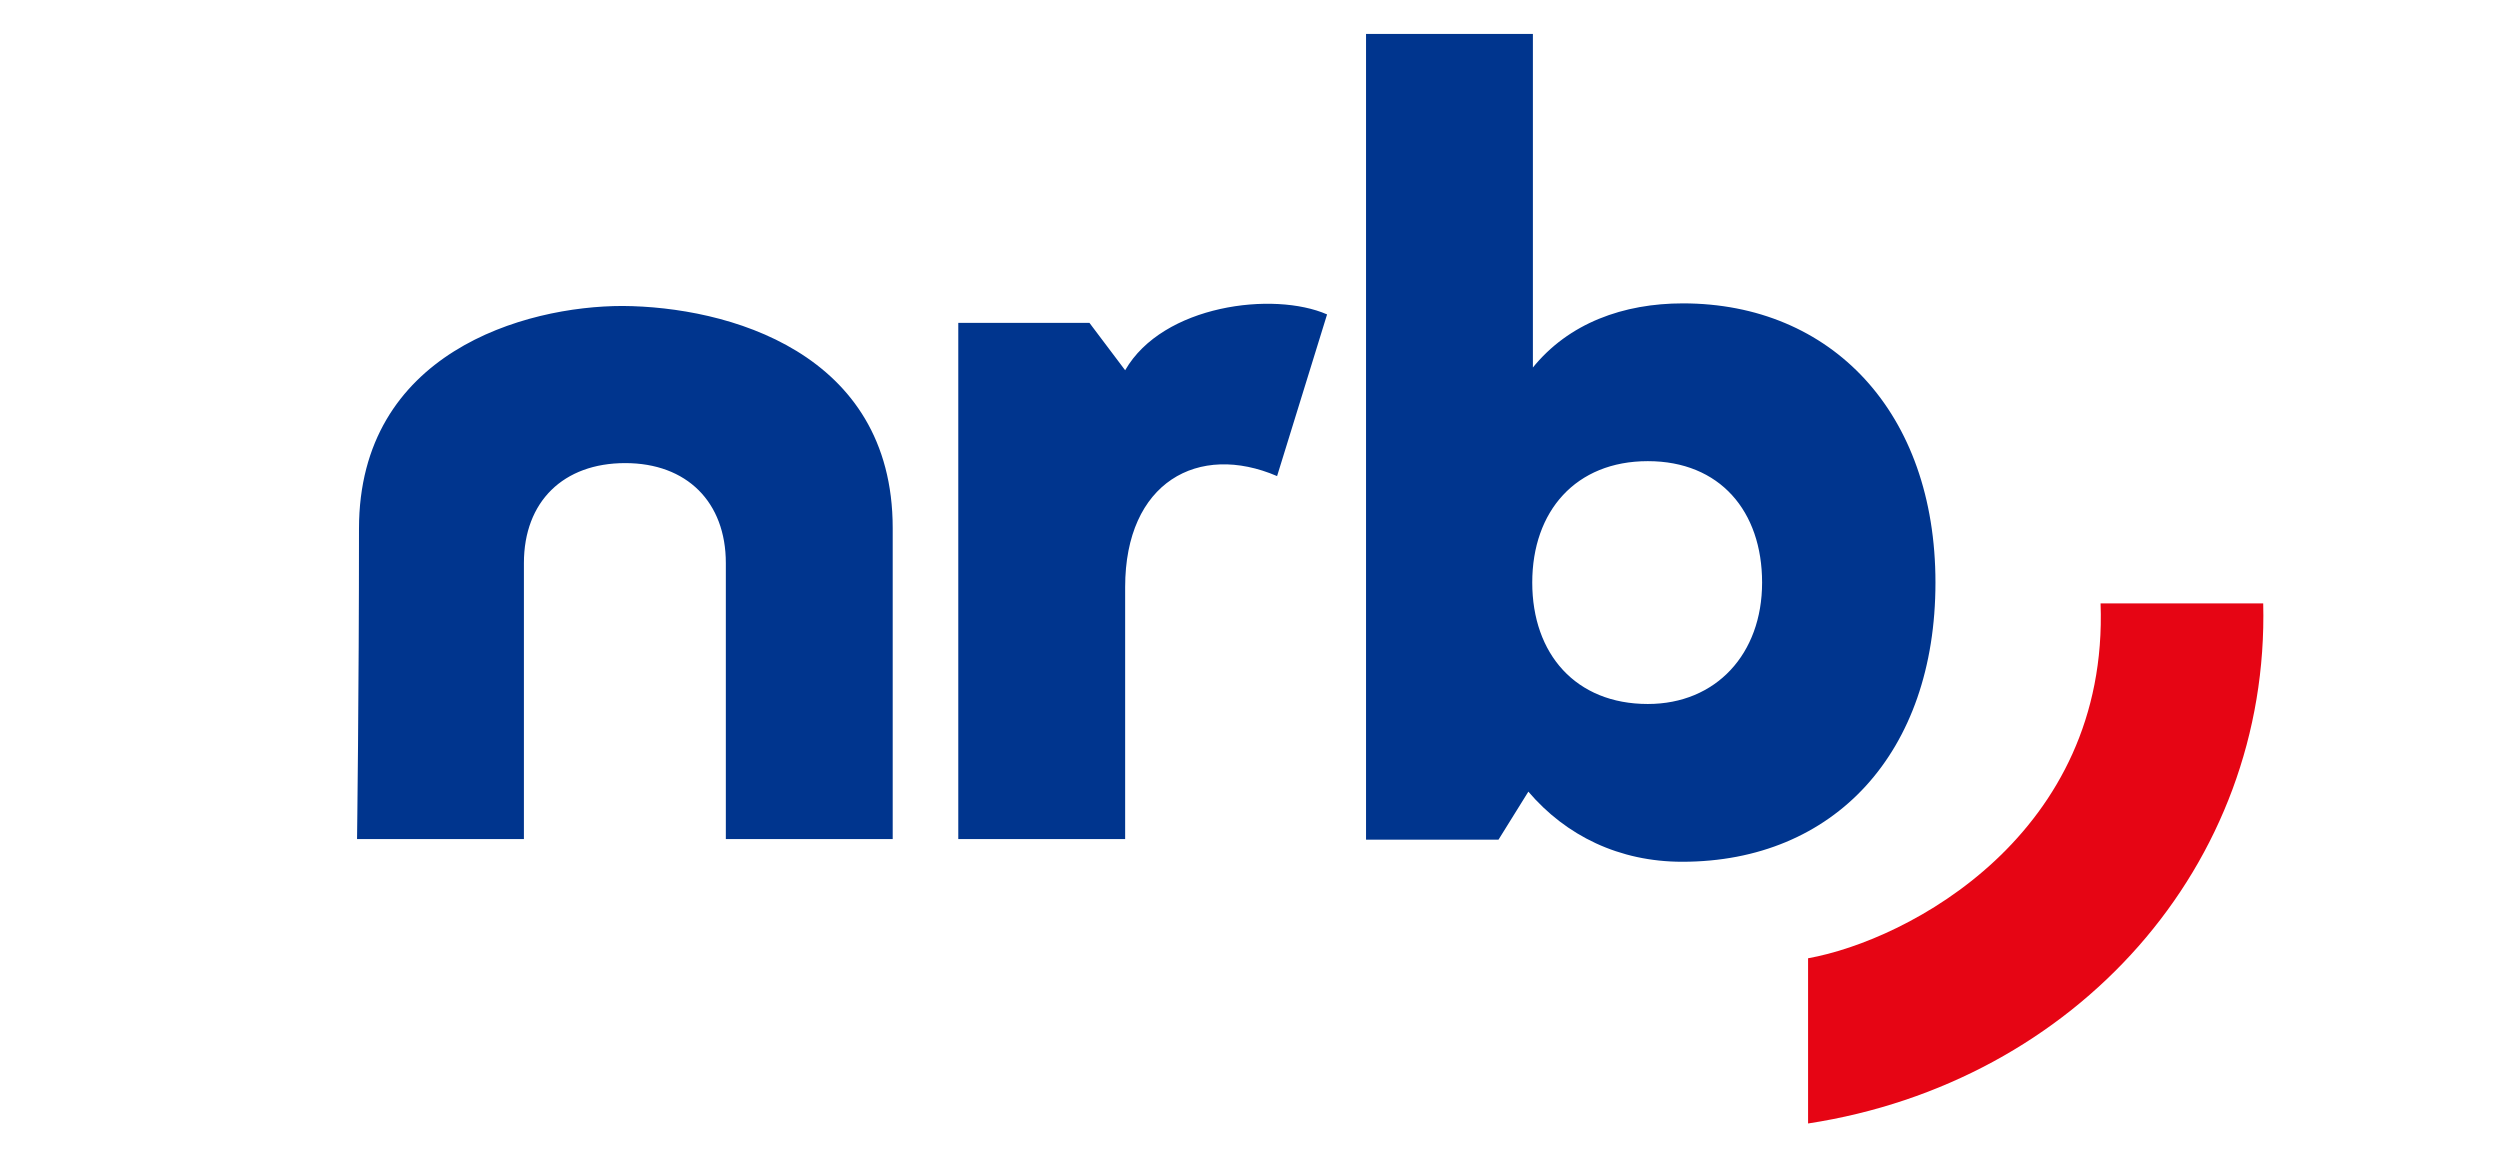
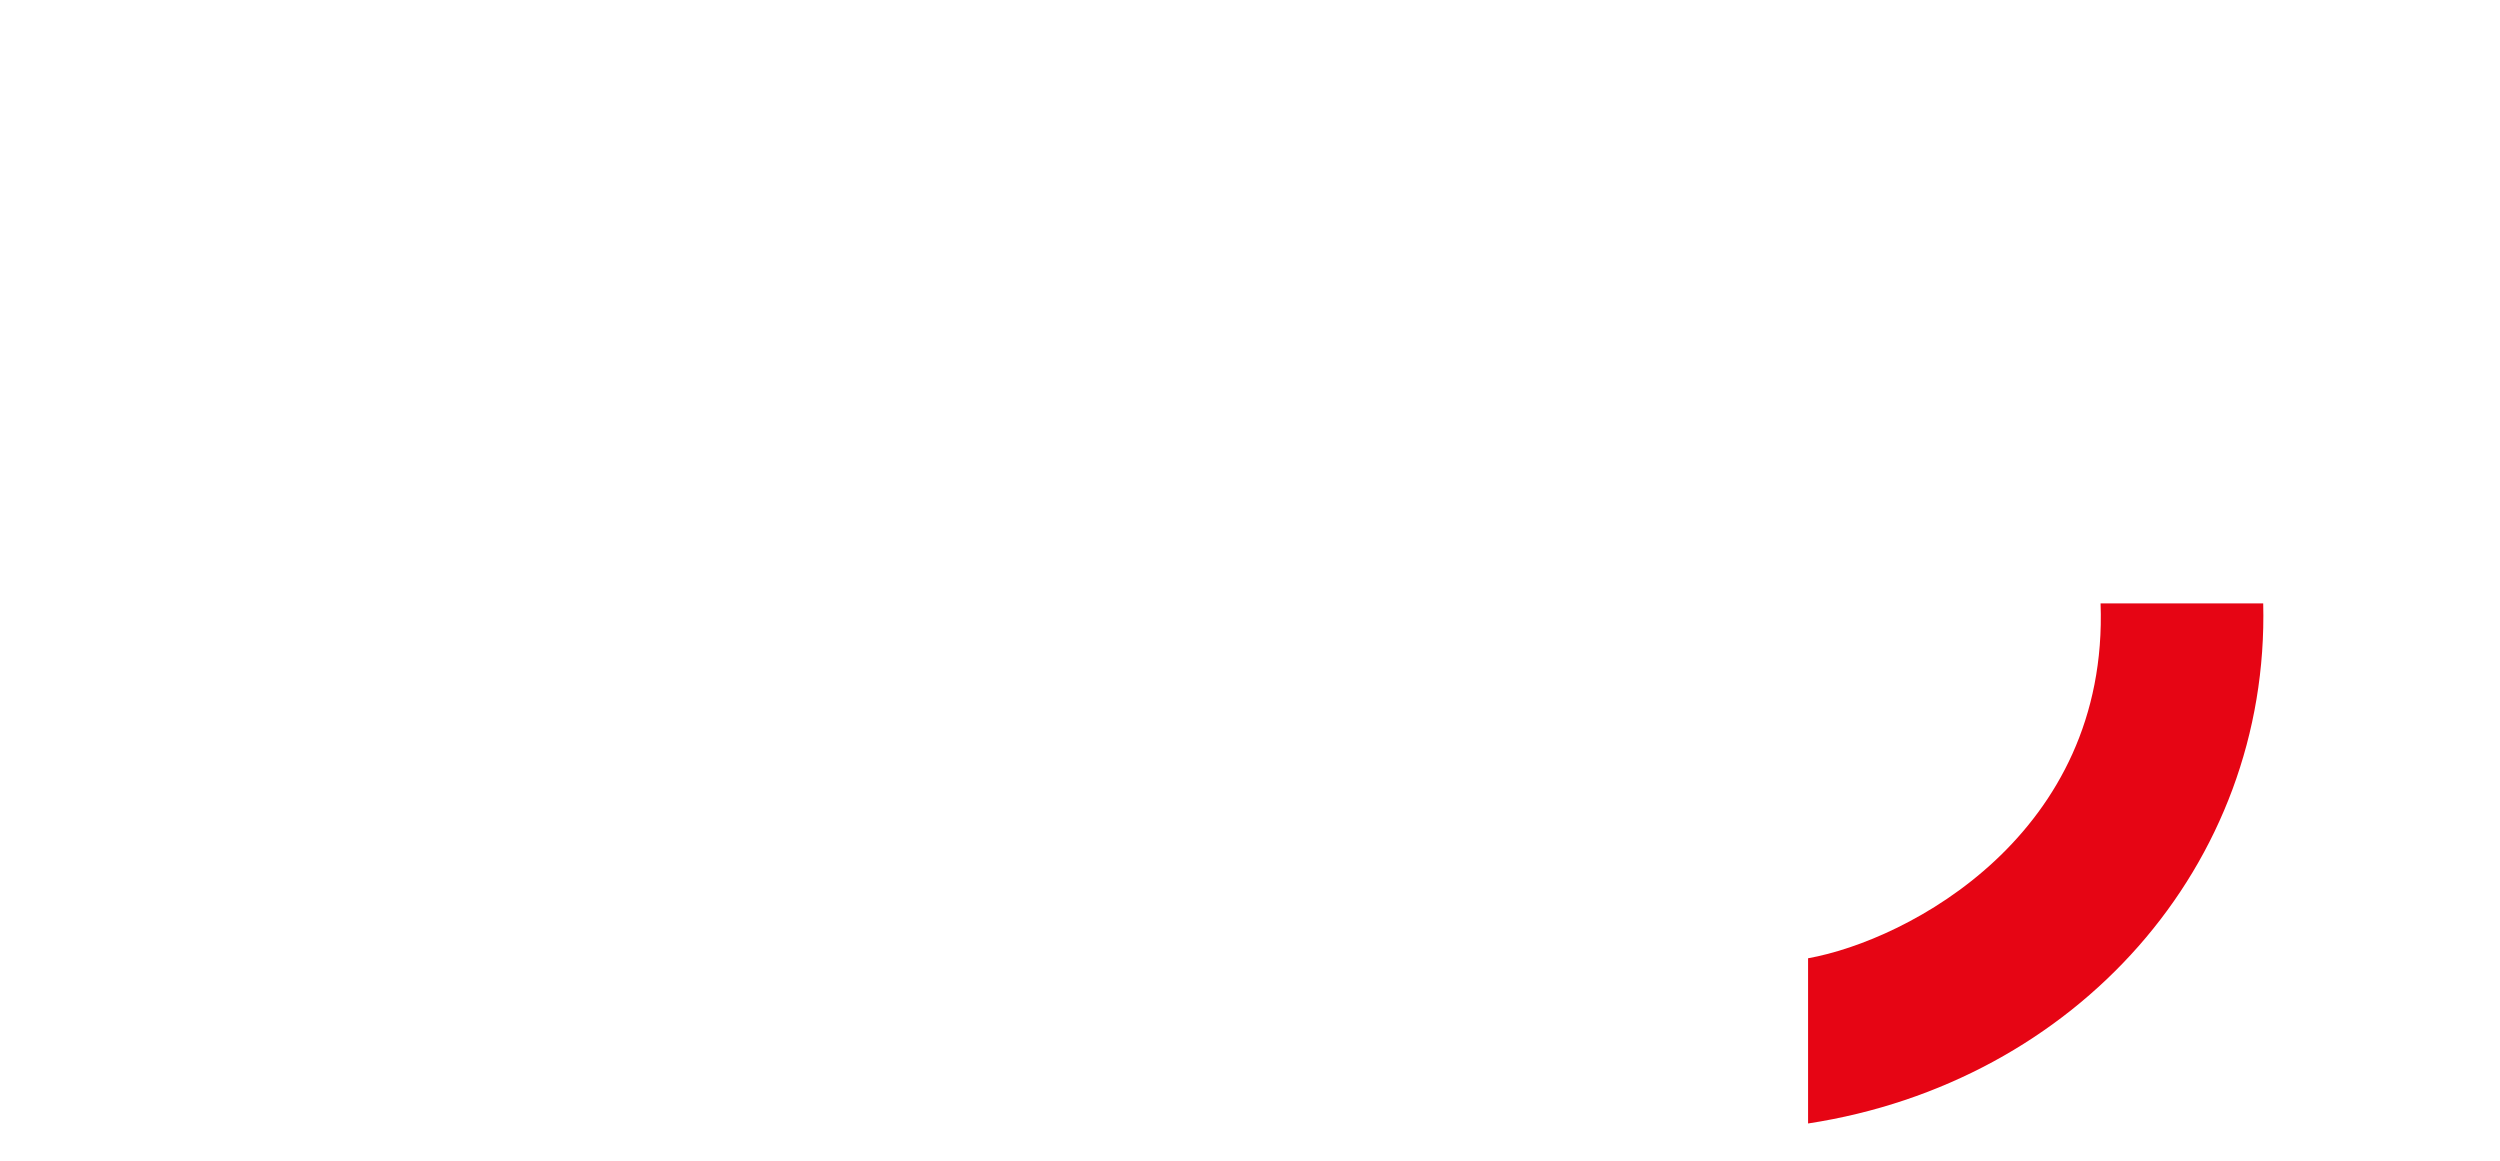
<svg xmlns="http://www.w3.org/2000/svg" version="1.1" width="140" height="65" viewBox="0 0 140 65" xml:space="preserve">
  <desc>Created with Fabric.js 4.6.0</desc>
  <defs>
</defs>
  <g transform="matrix(0.36 0 0 0.36 106.58 27.79)" id="O7D88mN0TVixAssYs90k6">
    <g style="" vector-effect="non-scaling-stroke">
      <g transform="matrix(1 0 0 1 0 0)" id="9ys7YEieUZwl4iV_i7fND">
        <path style="stroke: none; stroke-width: 1; stroke-dasharray: none; stroke-linecap: butt; stroke-dashoffset: 0; stroke-linejoin: miter; stroke-miterlimit: 4; fill: none; fill-rule: nonzero; opacity: 1;" vector-effect="non-scaling-stroke" transform=" translate(-283.45, -126.2)" d="M 0 0 L 566.9 0 L 566.9 252.4 L 0 252.4 z" stroke-linecap="round" />
      </g>
      <g transform="matrix(1.01 0 0 1.01 -117.75 -7.53)" id="vrw_SBgtiQEV_wgorfpv_">
-         <path style="stroke: none; stroke-width: 1; stroke-dasharray: none; stroke-linecap: butt; stroke-dashoffset: 0; stroke-linejoin: miter; stroke-miterlimit: 4; fill: rgb(0,53,142); fill-rule: nonzero; opacity: 1;" vector-effect="non-scaling-stroke" transform=" translate(0, 0)" d="M -39.05 12.35 L -39.05 60.25 L -64.75 60.25 L -64.75 17.75 C -64.75 8.35 -70.75 2.35 -80.25 2.35 C -89.75 2.35 -95.85 8.25 -95.85 17.75 L -95.85 60.25 L -121.55 60.25 C -121.55 60.25 -121.25 38.05 -121.25 12.45 C -121.25 -14.65 -95.75 -21.85 -80.65 -21.85 C -64.65 -21.75 -39.05 -14.85 -39.05 12.35 M 20.15 4.35 C 8.05 -0.85 -3.25 5.25 -3.25 21.45 L -3.25 60.25 L -28.95 60.25 L -28.95 -19.25 L -8.75 -19.25 L -3.25 -11.95 C 2.55 -22.05 19.65 -24.15 27.85 -20.55 z M 59.45 20.75 C 59.45 31.75 66.15 39.45 77.25 39.45 C 87.75 39.45 94.85 31.75 94.85 20.75 C 94.85 9.75 88.35 2.05 77.25 2.05 C 66.15 2.05 59.45 9.75 59.45 20.75 M 59.45 -12.25 C 65.05 -19.25 73.55 -22.25 82.65 -22.25 C 105.55 -22.25 121.55 -5.45 121.55 20.75 C 121.55 46.95 105.95 63.75 82.55 63.75 C 72.85 63.75 64.65 59.75 58.85 52.95 L 54.25 60.35 L 33.85 60.35 L 33.85 -63.75 L 59.55 -63.75 L 59.55 -12.25 z" stroke-linecap="round" />
-       </g>
+         </g>
      <g transform="matrix(1 0 0 1 20.61 57.12)" id="J6f5c8b5Z9aTEQ5XPvFlm">
        <path style="stroke: none; stroke-width: 1; stroke-dasharray: none; stroke-linecap: butt; stroke-dashoffset: 0; stroke-linejoin: miter; stroke-miterlimit: 4; fill: rgb(230,5,20); fill-rule: nonzero; opacity: 1;" vector-effect="non-scaling-stroke" transform=" translate(-303.11, -183.75)" d="M 267.7 198.5 L 267.7 224.2 C 309.4 217.8 339.5 184 338.5 143.3 L 313.2 143.3 C 314.5 179.2 283.3 195.7 267.7 198.5 z" stroke-linecap="round" />
      </g>
    </g>
  </g>
</svg>